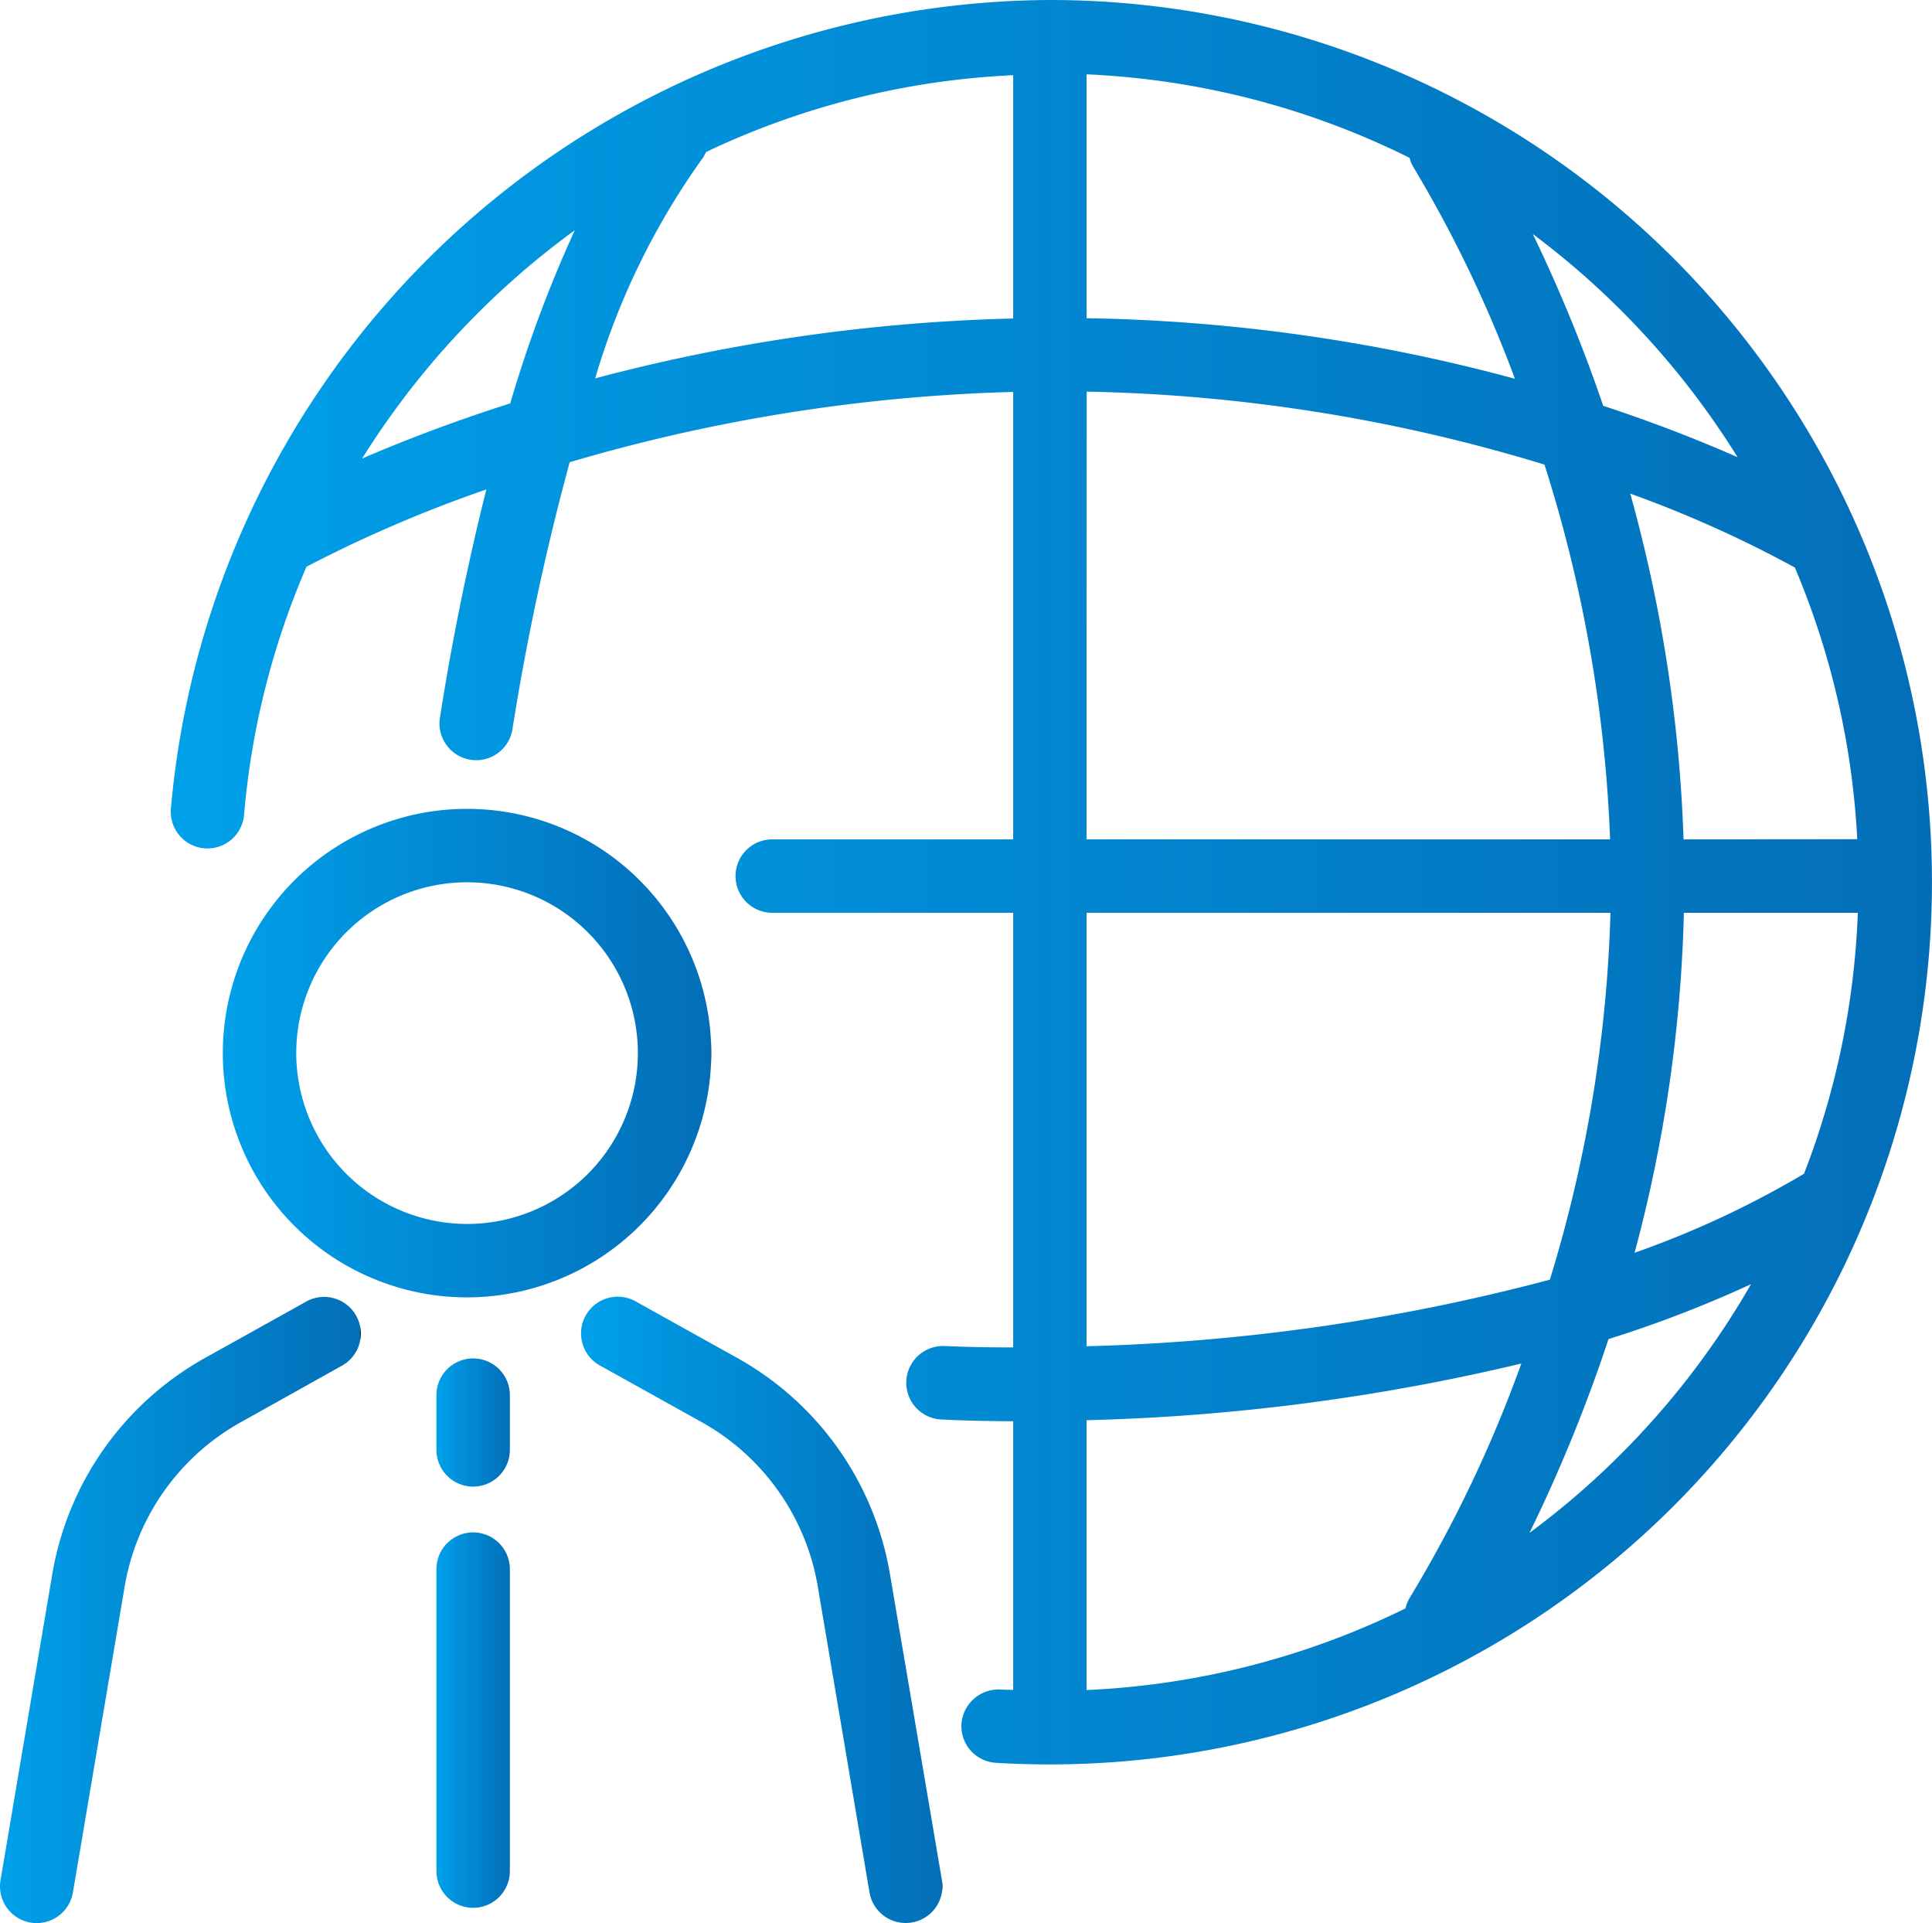
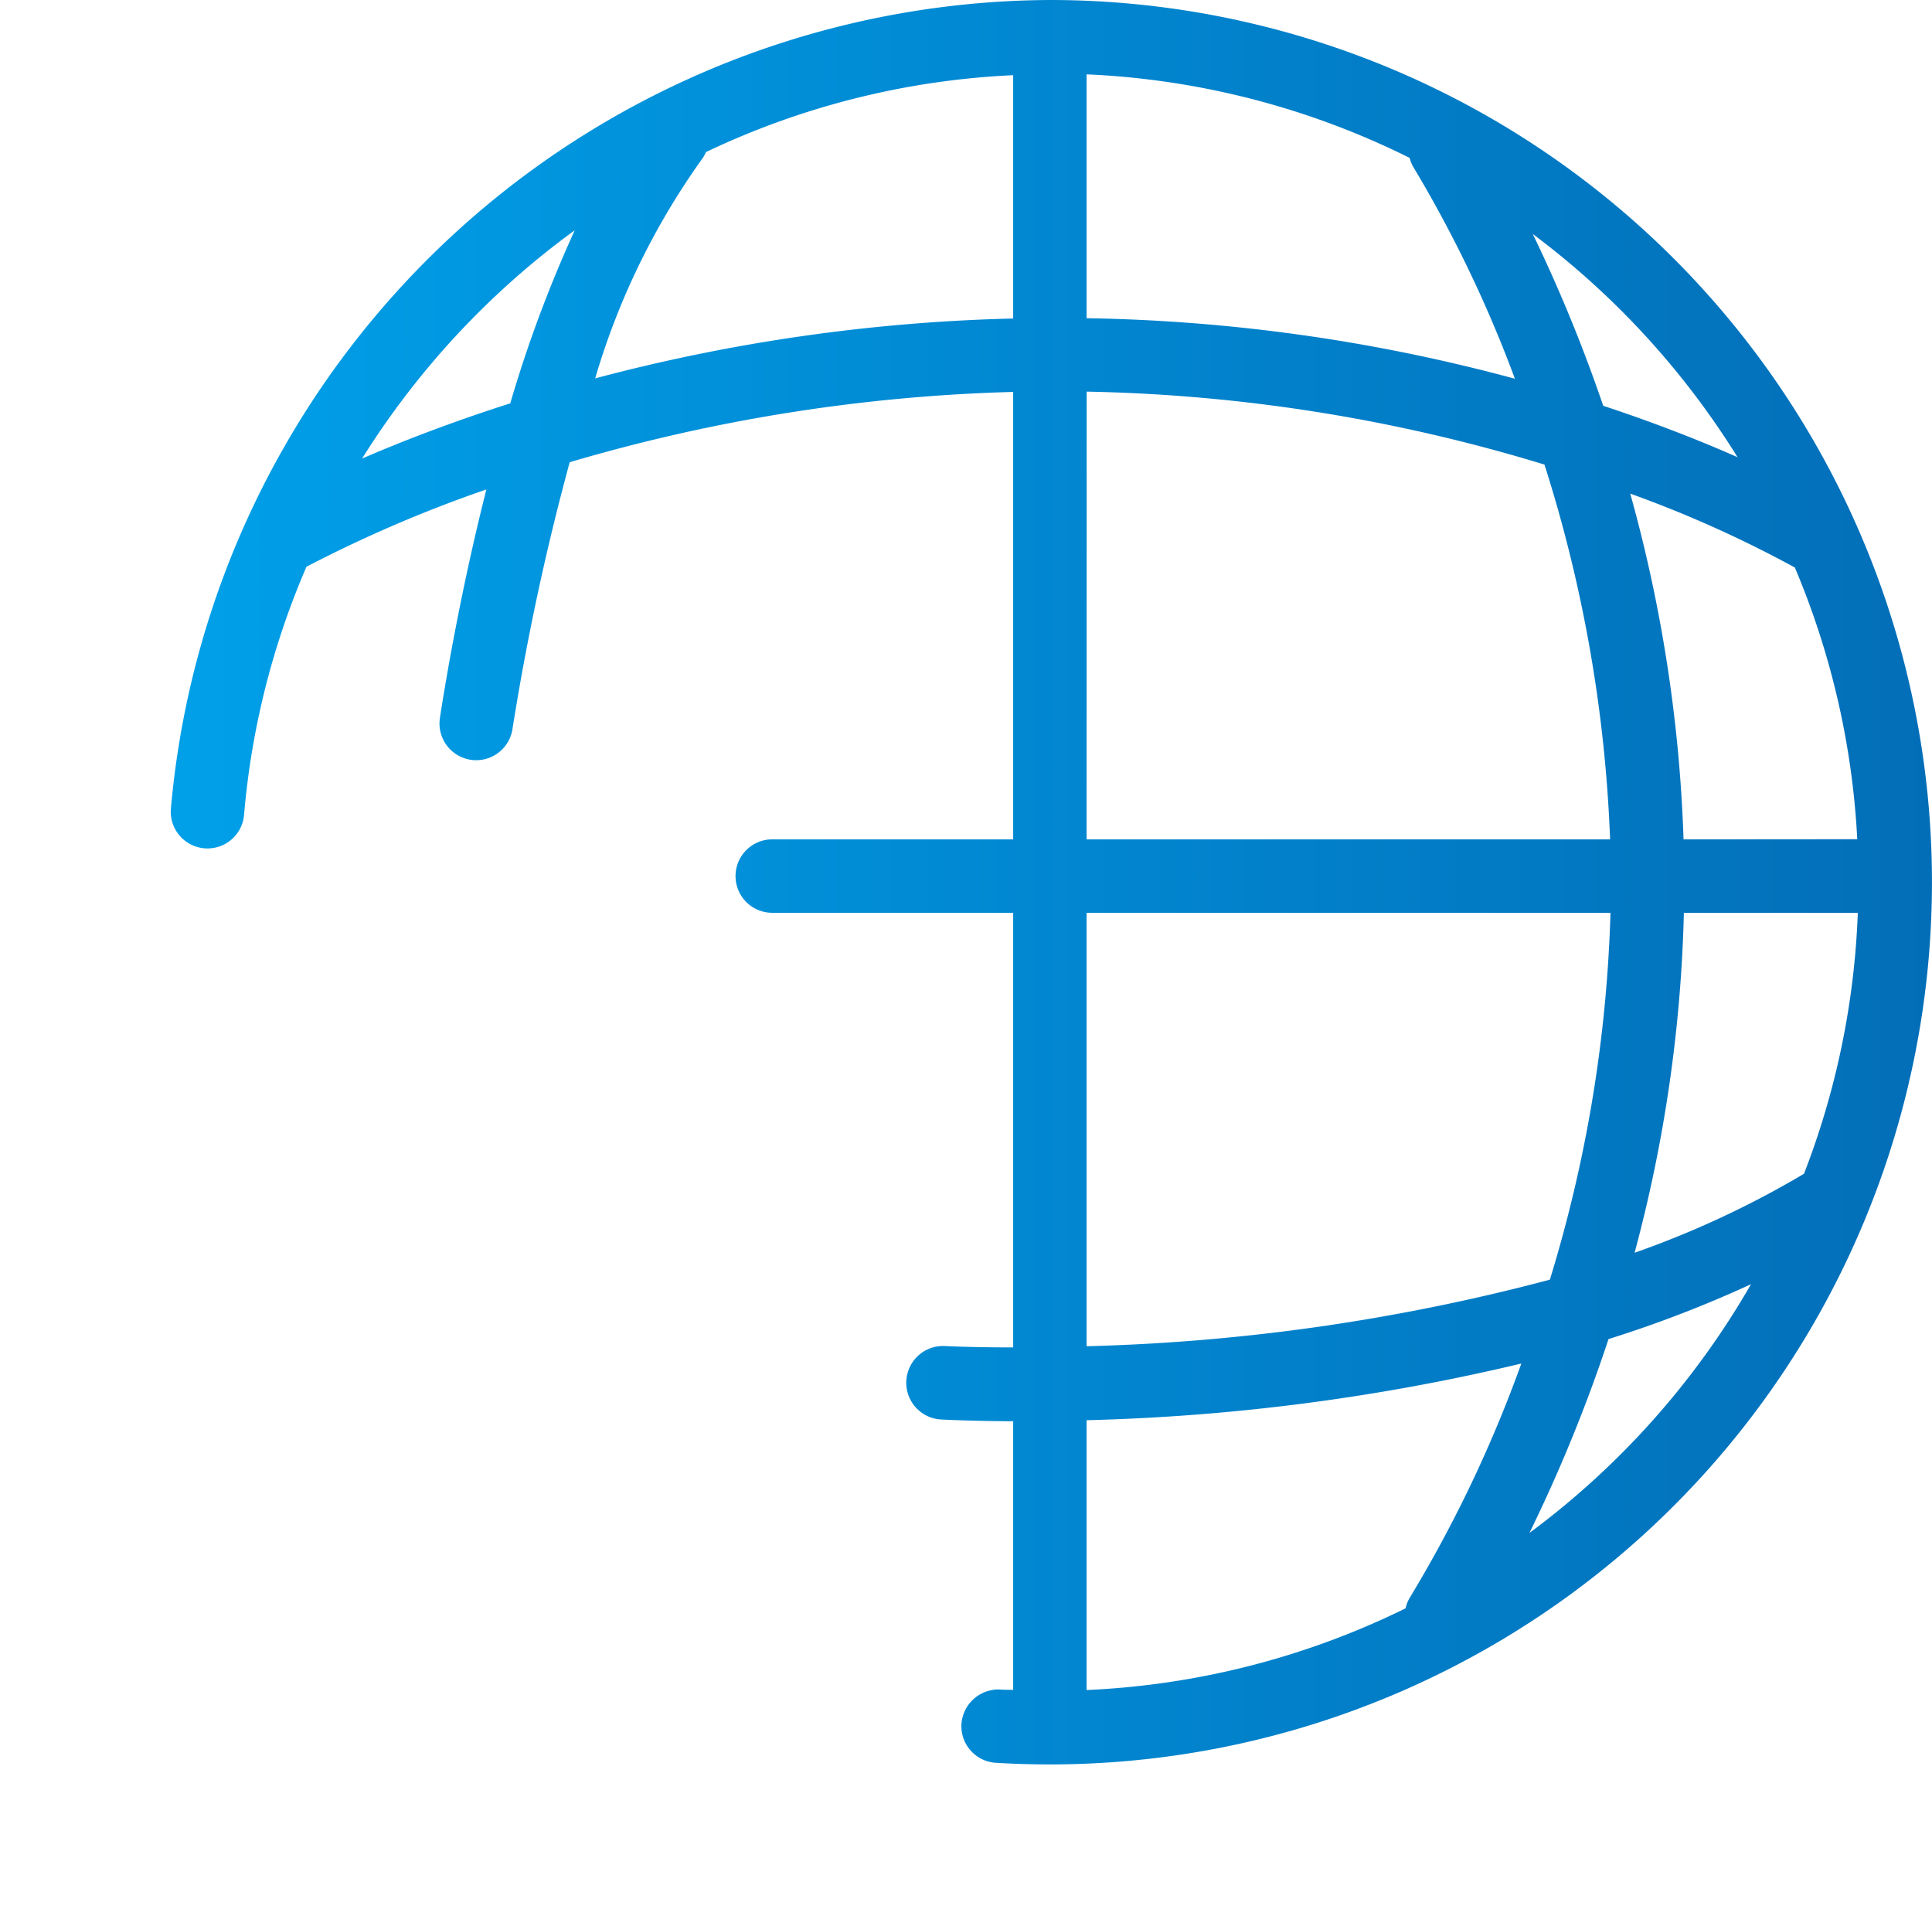
<svg xmlns="http://www.w3.org/2000/svg" xmlns:xlink="http://www.w3.org/1999/xlink" id="レイヤー_1" data-name="レイヤー 1" viewBox="0 0 52.63 52.38">
  <defs>
    <style> .cls-1 { fill: url(#名称未設定グラデーション_3); } .cls-2 { fill: url(#名称未設定グラデーション_3-2); } .cls-3 { fill: url(#名称未設定グラデーション_3-3); } .cls-4 { fill: url(#名称未設定グラデーション_3-4); } .cls-5 { fill: url(#名称未設定グラデーション_3-5); } .cls-6 { fill: url(#名称未設定グラデーション_3-6); } </style>
    <linearGradient id="名称未設定グラデーション_3" data-name="名称未設定グラデーション 3" x1="11.889" y1="38.746" x2="13.889" y2="38.746" gradientUnits="userSpaceOnUse">
      <stop offset="0" stop-color="#00a0e9" />
      <stop offset="1" stop-color="#036eb8" />
      <stop offset="1" />
    </linearGradient>
    <linearGradient id="名称未設定グラデーション_3-2" x1="11.889" y1="46.852" x2="13.889" y2="46.852" xlink:href="#名称未設定グラデーション_3" />
    <linearGradient id="名称未設定グラデーション_3-3" x1="0" y1="43.856" x2="9.816" y2="43.856" xlink:href="#名称未設定グラデーション_3" />
    <linearGradient id="名称未設定グラデーション_3-4" x1="15.853" y1="43.856" x2="25.669" y2="43.856" xlink:href="#名称未設定グラデーション_3" />
    <linearGradient id="名称未設定グラデーション_3-5" x1="6.07" y1="28.684" x2="19.376" y2="28.684" xlink:href="#名称未設定グラデーション_3" />
    <linearGradient id="名称未設定グラデーション_3-6" x1="4.651" y1="24.029" x2="52.63" y2="24.029" xlink:href="#名称未設定グラデーション_3" />
  </defs>
  <g>
-     <path class="cls-1" d="M12.889,37a1,1,0,0,0-1,1v1.491a1,1,0,0,0,2,0V38A1,1,0,0,0,12.889,37Z" />
-     <path class="cls-2" d="M12.889,41.739a1,1,0,0,0-1,1v8.225a1,1,0,0,0,2,0V42.739A1,1,0,0,0,12.889,41.739Z" />
-     <path class="cls-3" d="M8.329,35.459,5.6,36.979A8.332,8.332,0,0,0,1.42,42.9L.014,51.214a1,1,0,0,0,.819,1.152A.977.977,0,0,0,1,52.38a1,1,0,0,0,.986-.833L3.393,43.23a6.335,6.335,0,0,1,3.18-4.5L9.3,37.206a1,1,0,1,0-.973-1.747Z" />
-     <path class="cls-4" d="M20.069,36.979l-2.73-1.52a1,1,0,1,0-.972,1.747L19.1,38.727a6.338,6.338,0,0,1,3.18,4.5l1.406,8.317a1,1,0,0,0,.985.833.96.96,0,0,0,.168-.014,1,1,0,0,0,.82-1.152L24.248,42.9A8.328,8.328,0,0,0,20.069,36.979Z" />
-     <path class="cls-5" d="M19.376,28.684a6.653,6.653,0,1,0-6.653,6.653A6.661,6.661,0,0,0,19.376,28.684Zm-11.306,0a4.653,4.653,0,1,1,4.653,4.653A4.659,4.659,0,0,1,8.07,28.684Z" />
    <path class="cls-6" d="M28.6,0A24.154,24.154,0,0,0,4.655,22.027a1,1,0,1,0,1.994.164,21.634,21.634,0,0,1,1.7-6.755,36.047,36.047,0,0,1,4.9-2.105c-.674,2.67-1.083,5.043-1.265,6.222a1,1,0,0,0,.836,1.141.986.986,0,0,0,.153.012,1,1,0,0,0,.987-.847,68.481,68.481,0,0,1,1.559-7.269A47.114,47.114,0,0,1,27.6,10.675V22.862H21.037a1,1,0,0,0,0,2H27.6V36.7c-1.139,0-1.823-.036-1.854-.037a1,1,0,0,0-.113,2c.125.006.838.043,1.967.048v7.317c-.117-.005-.234,0-.351-.01a1.012,1.012,0,0,0-1.058.937,1,1,0,0,0,.937,1.059q.732.044,1.472.044A24.029,24.029,0,0,0,28.6,0ZM49.141,31.976c-.007,0-.015,0-.021.008a25.79,25.79,0,0,1-4.592,2.138,39.224,39.224,0,0,0,1.343-9.26h4.738A21.875,21.875,0,0,1,49.141,31.976Zm-3.279-9.114a39.93,39.93,0,0,0-1.452-9.417,31.765,31.765,0,0,1,4.484,2.013,21.862,21.862,0,0,1,1.7,7.4Zm1.471-10.409c-.975-.431-2.206-.921-3.659-1.4a41.742,41.742,0,0,0-1.919-4.679A22.208,22.208,0,0,1,47.333,12.453ZM29.6,2.025A21.884,21.884,0,0,1,38.4,4.3a.949.949,0,0,0,.092.234,34.593,34.593,0,0,1,2.776,5.782A47.542,47.542,0,0,0,29.6,8.667ZM9.864,12.49a22.333,22.333,0,0,1,5.793-6.218A35.054,35.054,0,0,0,13.9,10.986C12.288,11.5,10.921,12.033,9.864,12.49Zm6.349-2.184a19.929,19.929,0,0,1,2.94-6.015,1.114,1.114,0,0,0,.078-.149A21.762,21.762,0,0,1,27.6,2.048V8.675A48.9,48.9,0,0,0,16.213,10.306Zm13.389.361a45.581,45.581,0,0,1,12.471,1.987,38.384,38.384,0,0,1,1.788,10.208H29.6ZM43.871,24.862a37.612,37.612,0,0,1-1.651,9.993A54.616,54.616,0,0,1,29.6,36.668V24.862ZM38.289,43.807A21.874,21.874,0,0,1,29.6,46.032V38.683a57.147,57.147,0,0,0,11.843-1.544,35.566,35.566,0,0,1-3.037,6.375A.988.988,0,0,0,38.289,43.807Zm3.375-2.054a42.11,42.11,0,0,0,2.154-5.28A32.554,32.554,0,0,0,47.7,34.978,22.19,22.19,0,0,1,41.664,41.753Z" />
  </g>
</svg>